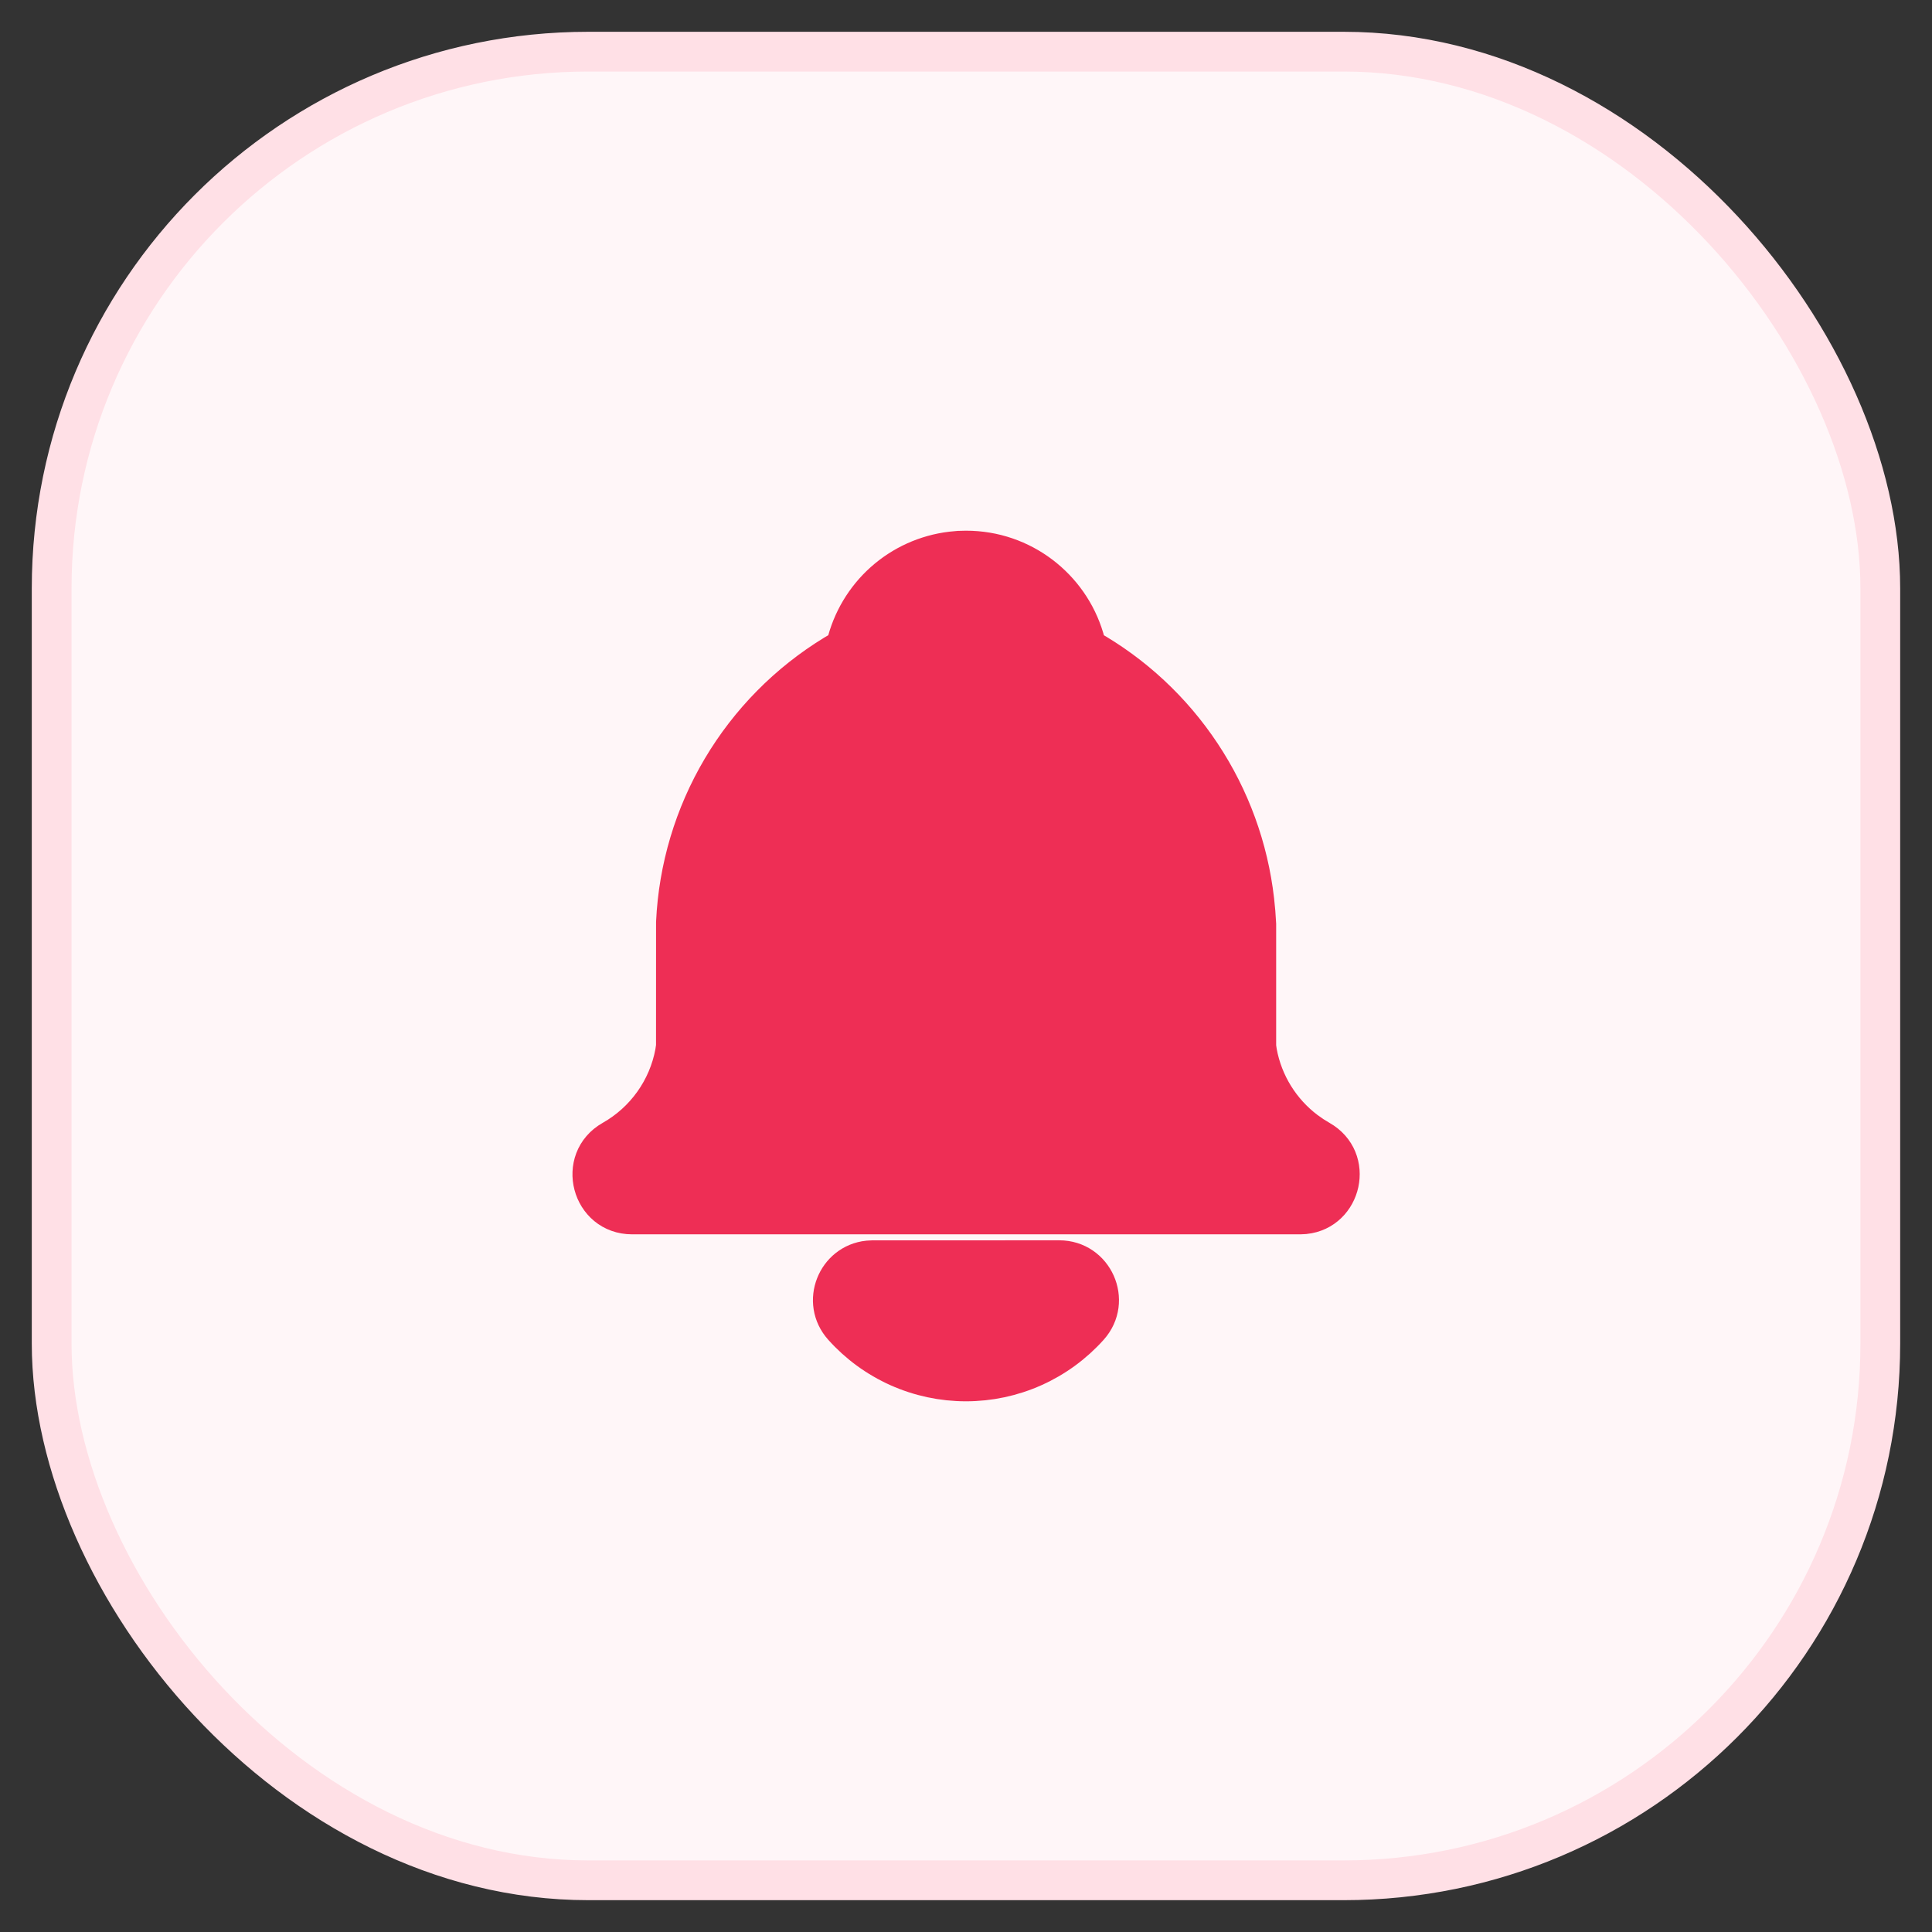
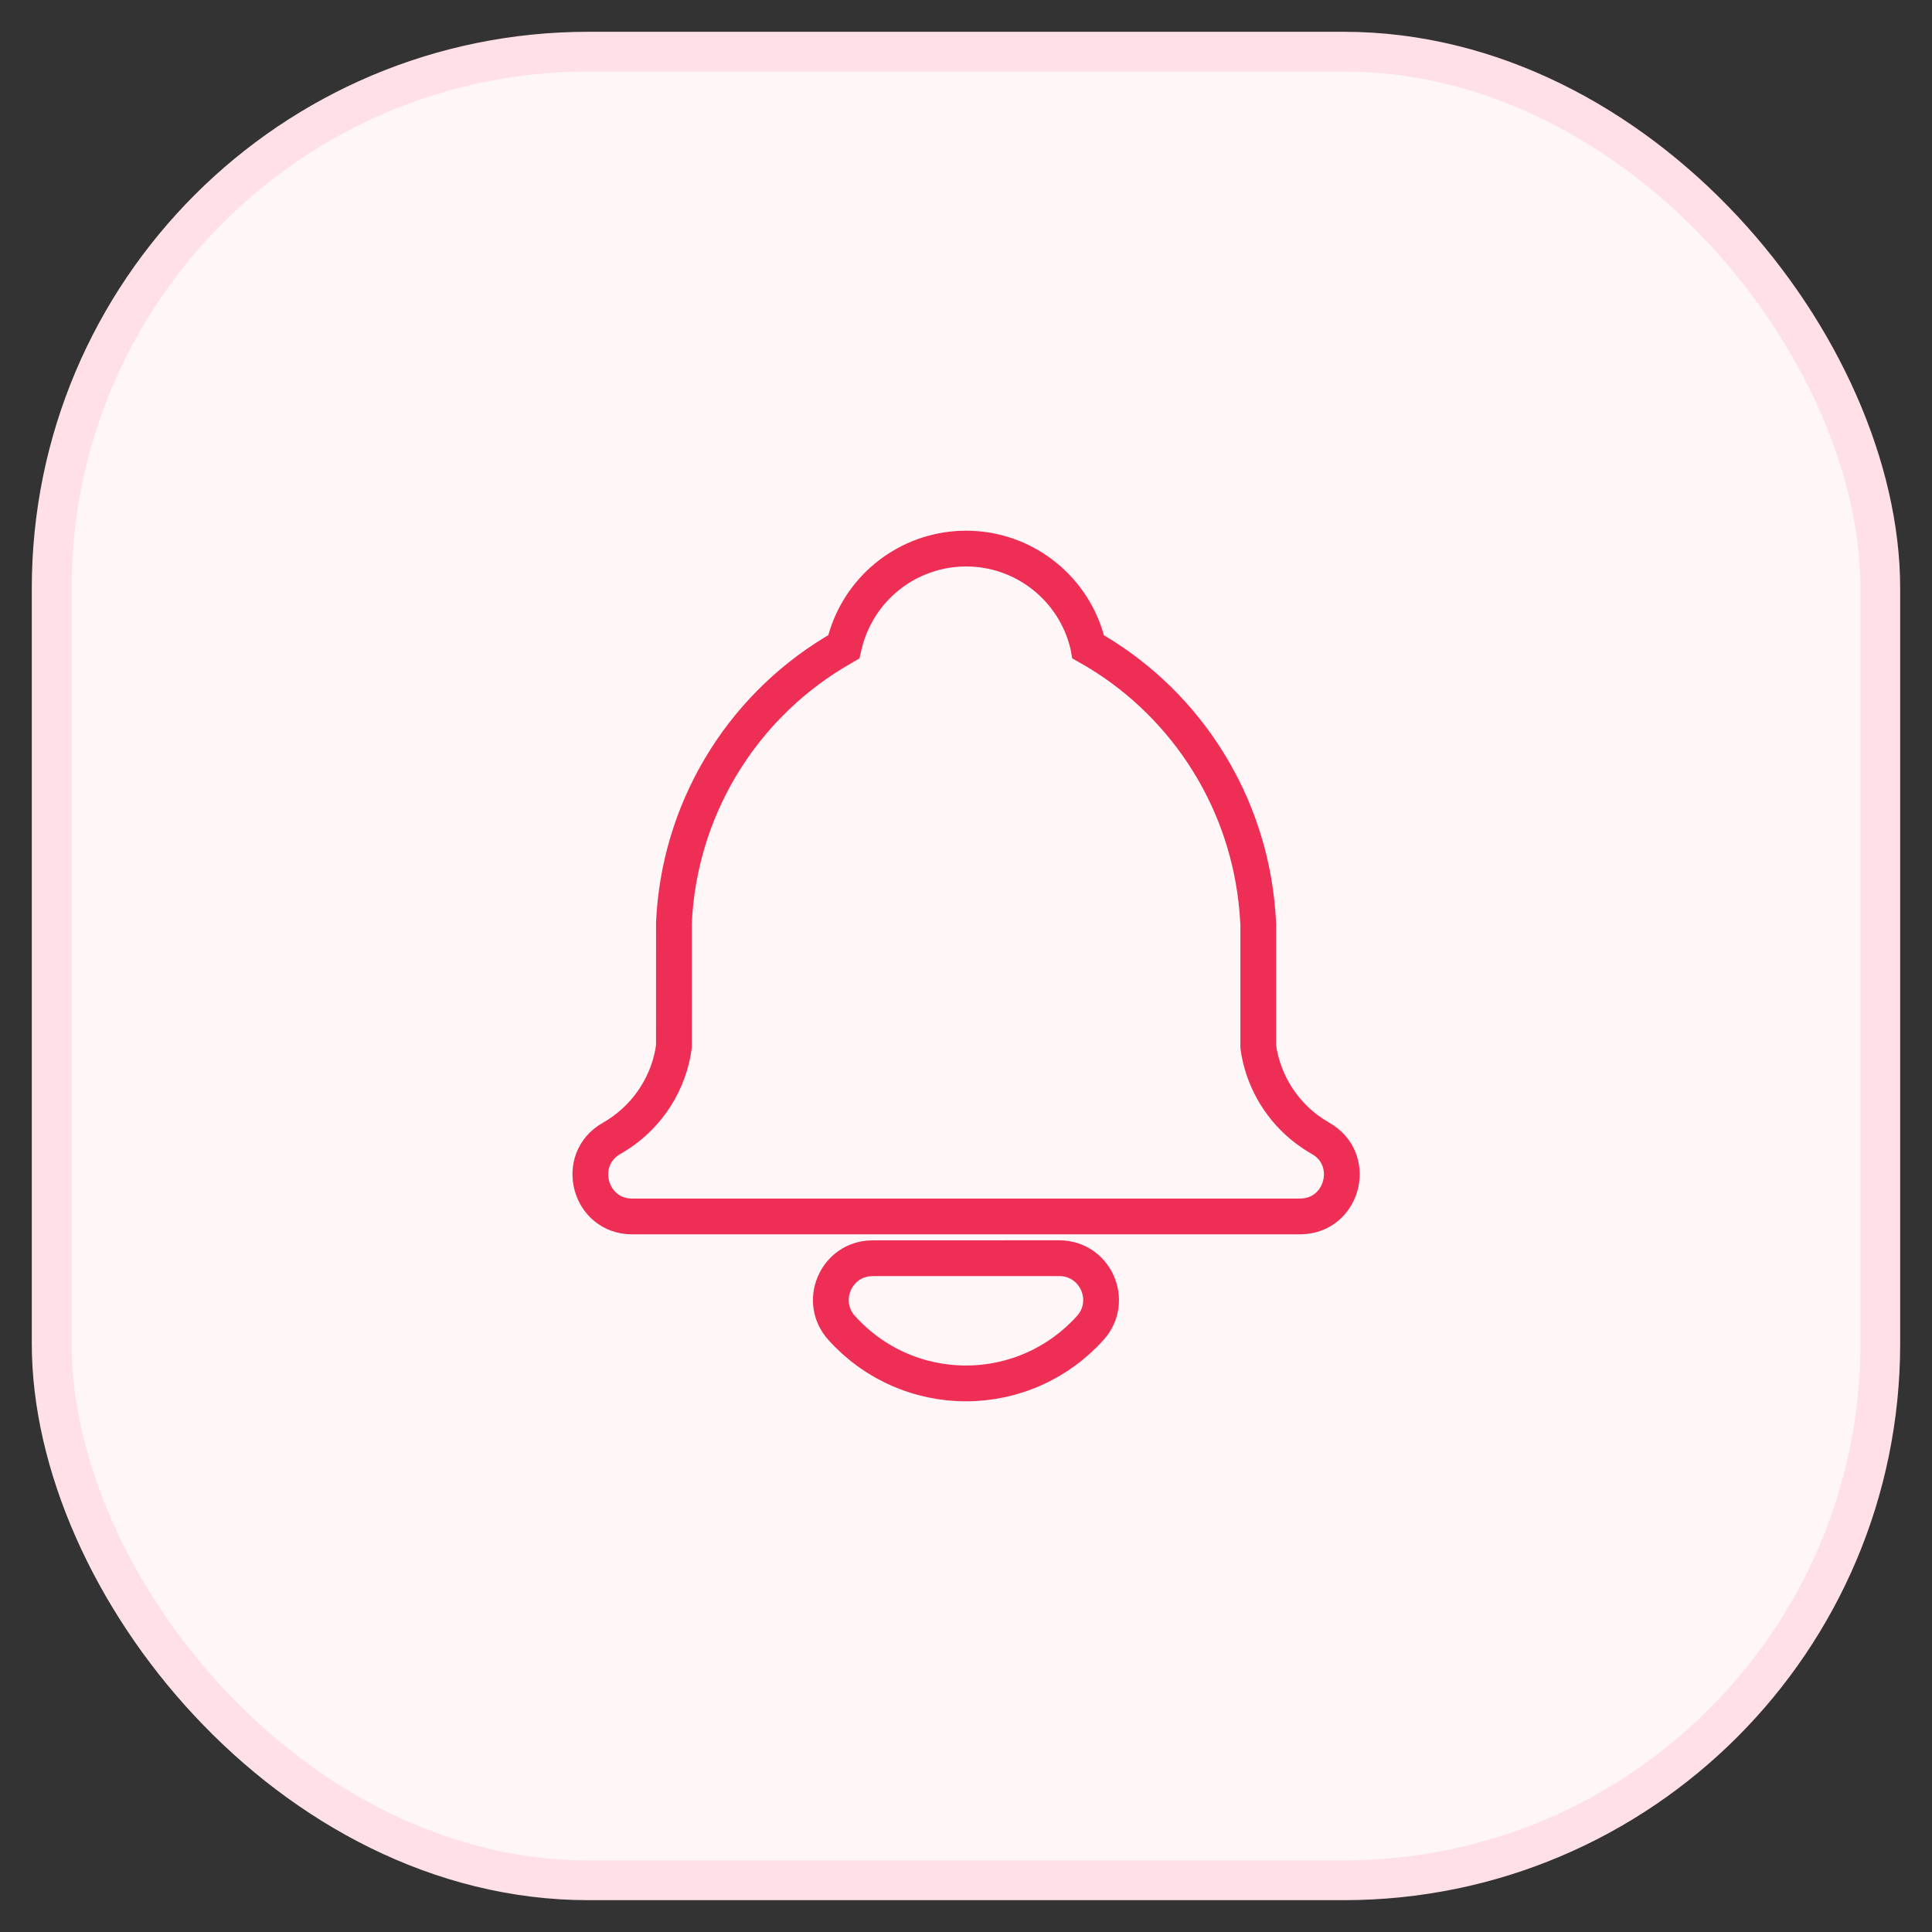
<svg xmlns="http://www.w3.org/2000/svg" width="54" height="54" viewBox="0 0 54 54" fill="none">
  <rect x="0" y="0" width="54" height="54" fill="#333333" stroke="none" />
  <rect x="1.444" y="1.444" width="51.111" height="51.111" rx="15" fill="#FFF6F8" />
  <rect x="1.444" y="1.444" width="51.111" height="51.111" rx="15" stroke="#FFE0E6" stroke-width="1.111" />
-   <path d="M29.606 35.167C30.616 35.167 31.149 36.361 30.476 37.113C30.038 37.602 29.502 37.993 28.903 38.261C28.304 38.529 27.655 38.667 26.999 38.667C26.343 38.667 25.694 38.529 25.094 38.261C24.495 37.993 23.959 37.602 23.522 37.113C22.878 36.394 23.338 35.27 24.262 35.175L24.39 35.168L29.606 35.167Z" fill="#EE2E55" />
-   <path d="M27.002 15.333C28.587 15.333 29.926 16.387 30.356 17.831L30.41 18.031L30.419 18.081C31.706 18.806 32.801 19.826 33.617 21.057C34.434 22.288 34.946 23.694 35.114 25.161L35.147 25.496L35.169 25.833V29.253L35.193 29.412C35.353 30.271 35.829 31.04 36.527 31.566L36.722 31.703L36.911 31.818C37.914 32.386 37.564 33.879 36.471 33.993L36.336 34H17.669C16.47 34 16.051 32.409 17.094 31.818C17.538 31.567 17.922 31.221 18.219 30.805C18.516 30.389 18.718 29.914 18.811 29.412L18.836 29.245L18.837 25.78C18.908 24.256 19.351 22.773 20.128 21.46C20.906 20.147 21.993 19.045 23.295 18.25L23.584 18.08L23.596 18.029C23.761 17.332 24.136 16.702 24.67 16.224C25.205 15.746 25.873 15.444 26.585 15.358L26.797 15.338L27.002 15.333Z" fill="#EE2E55" />
  <path d="M29.606 35.167C30.616 35.167 31.149 36.361 30.476 37.113C30.038 37.602 29.502 37.993 28.903 38.261C28.304 38.529 27.655 38.667 26.999 38.667C26.343 38.667 25.694 38.529 25.094 38.261C24.495 37.993 23.959 37.602 23.522 37.113C22.878 36.394 23.338 35.27 24.262 35.175L24.39 35.168L29.606 35.167Z" stroke="#EE2E55" />
  <path d="M27.002 15.333C28.587 15.333 29.926 16.387 30.356 17.831L30.41 18.031L30.419 18.081C31.706 18.806 32.801 19.826 33.617 21.057C34.434 22.288 34.946 23.694 35.114 25.161L35.147 25.496L35.169 25.833V29.253L35.193 29.412C35.353 30.271 35.829 31.04 36.527 31.566L36.722 31.703L36.911 31.818C37.914 32.386 37.564 33.879 36.471 33.993L36.336 34H17.669C16.47 34 16.051 32.409 17.094 31.818C17.538 31.567 17.922 31.221 18.219 30.805C18.516 30.389 18.718 29.914 18.811 29.412L18.836 29.245L18.837 25.78C18.908 24.256 19.351 22.773 20.128 21.46C20.906 20.147 21.993 19.045 23.295 18.25L23.584 18.08L23.596 18.029C23.761 17.332 24.136 16.702 24.67 16.224C25.205 15.746 25.873 15.444 26.585 15.358L26.797 15.338L27.002 15.333Z" stroke="#EE2E55" />
</svg>